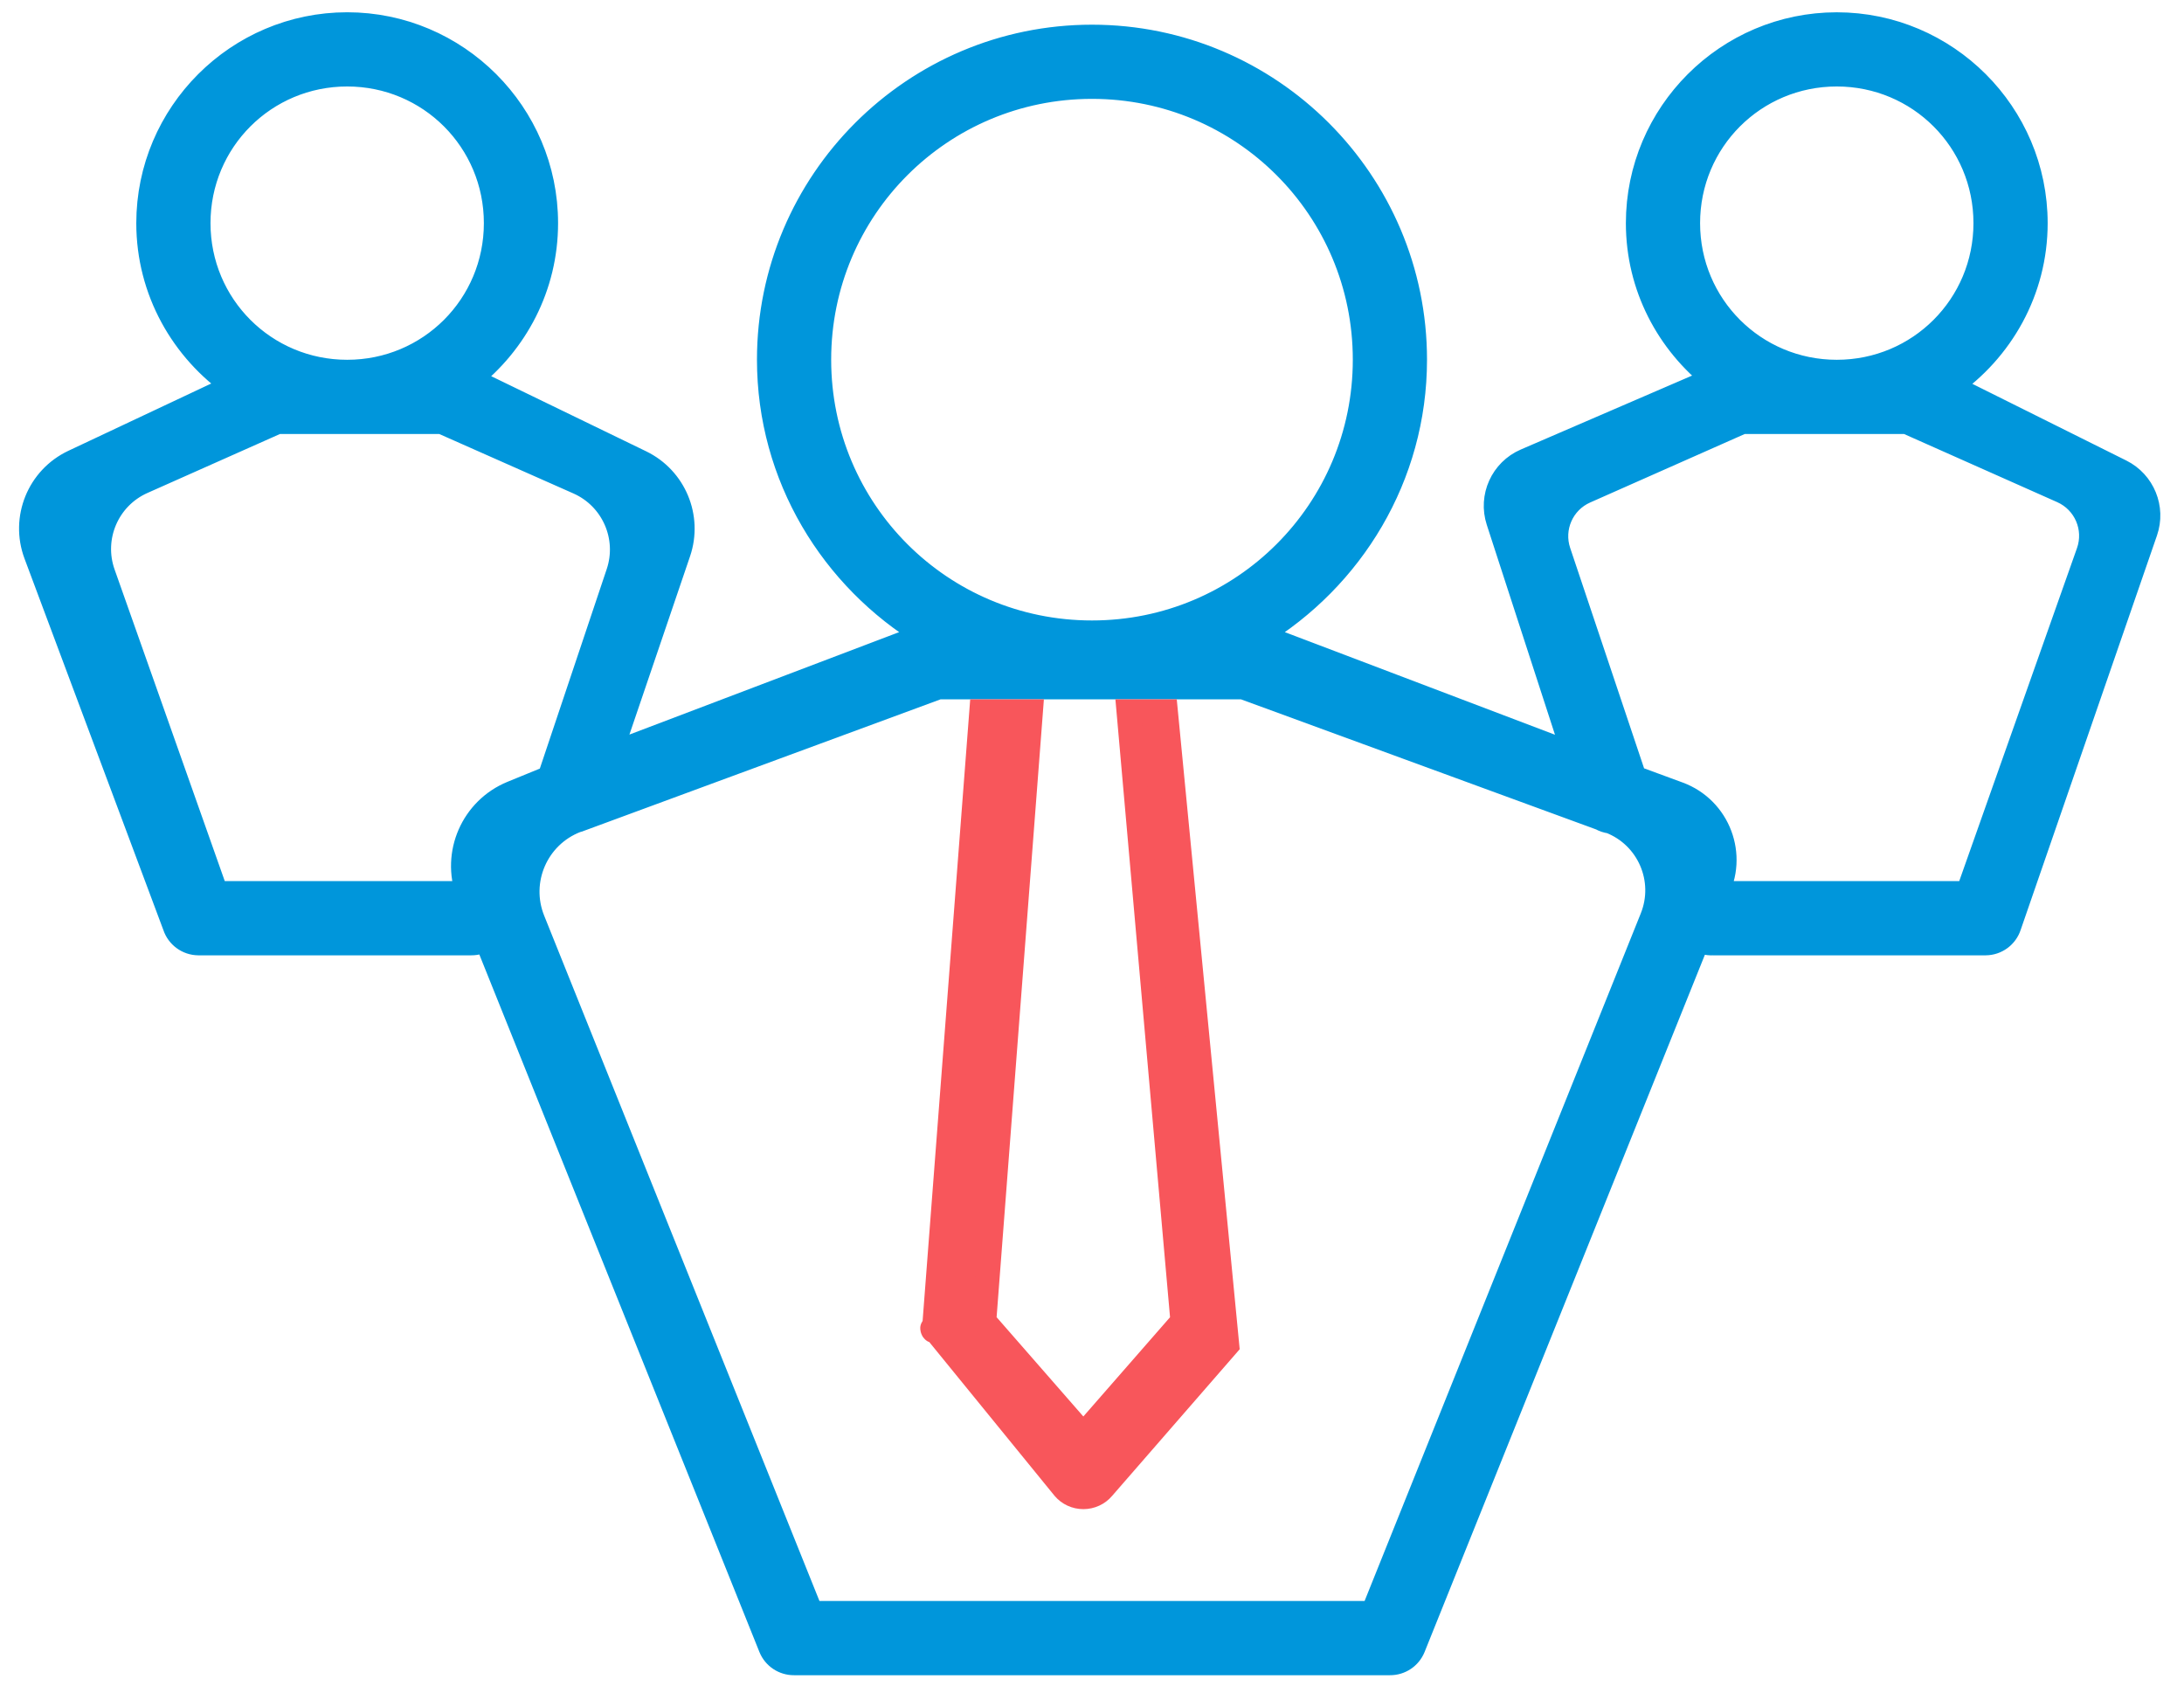
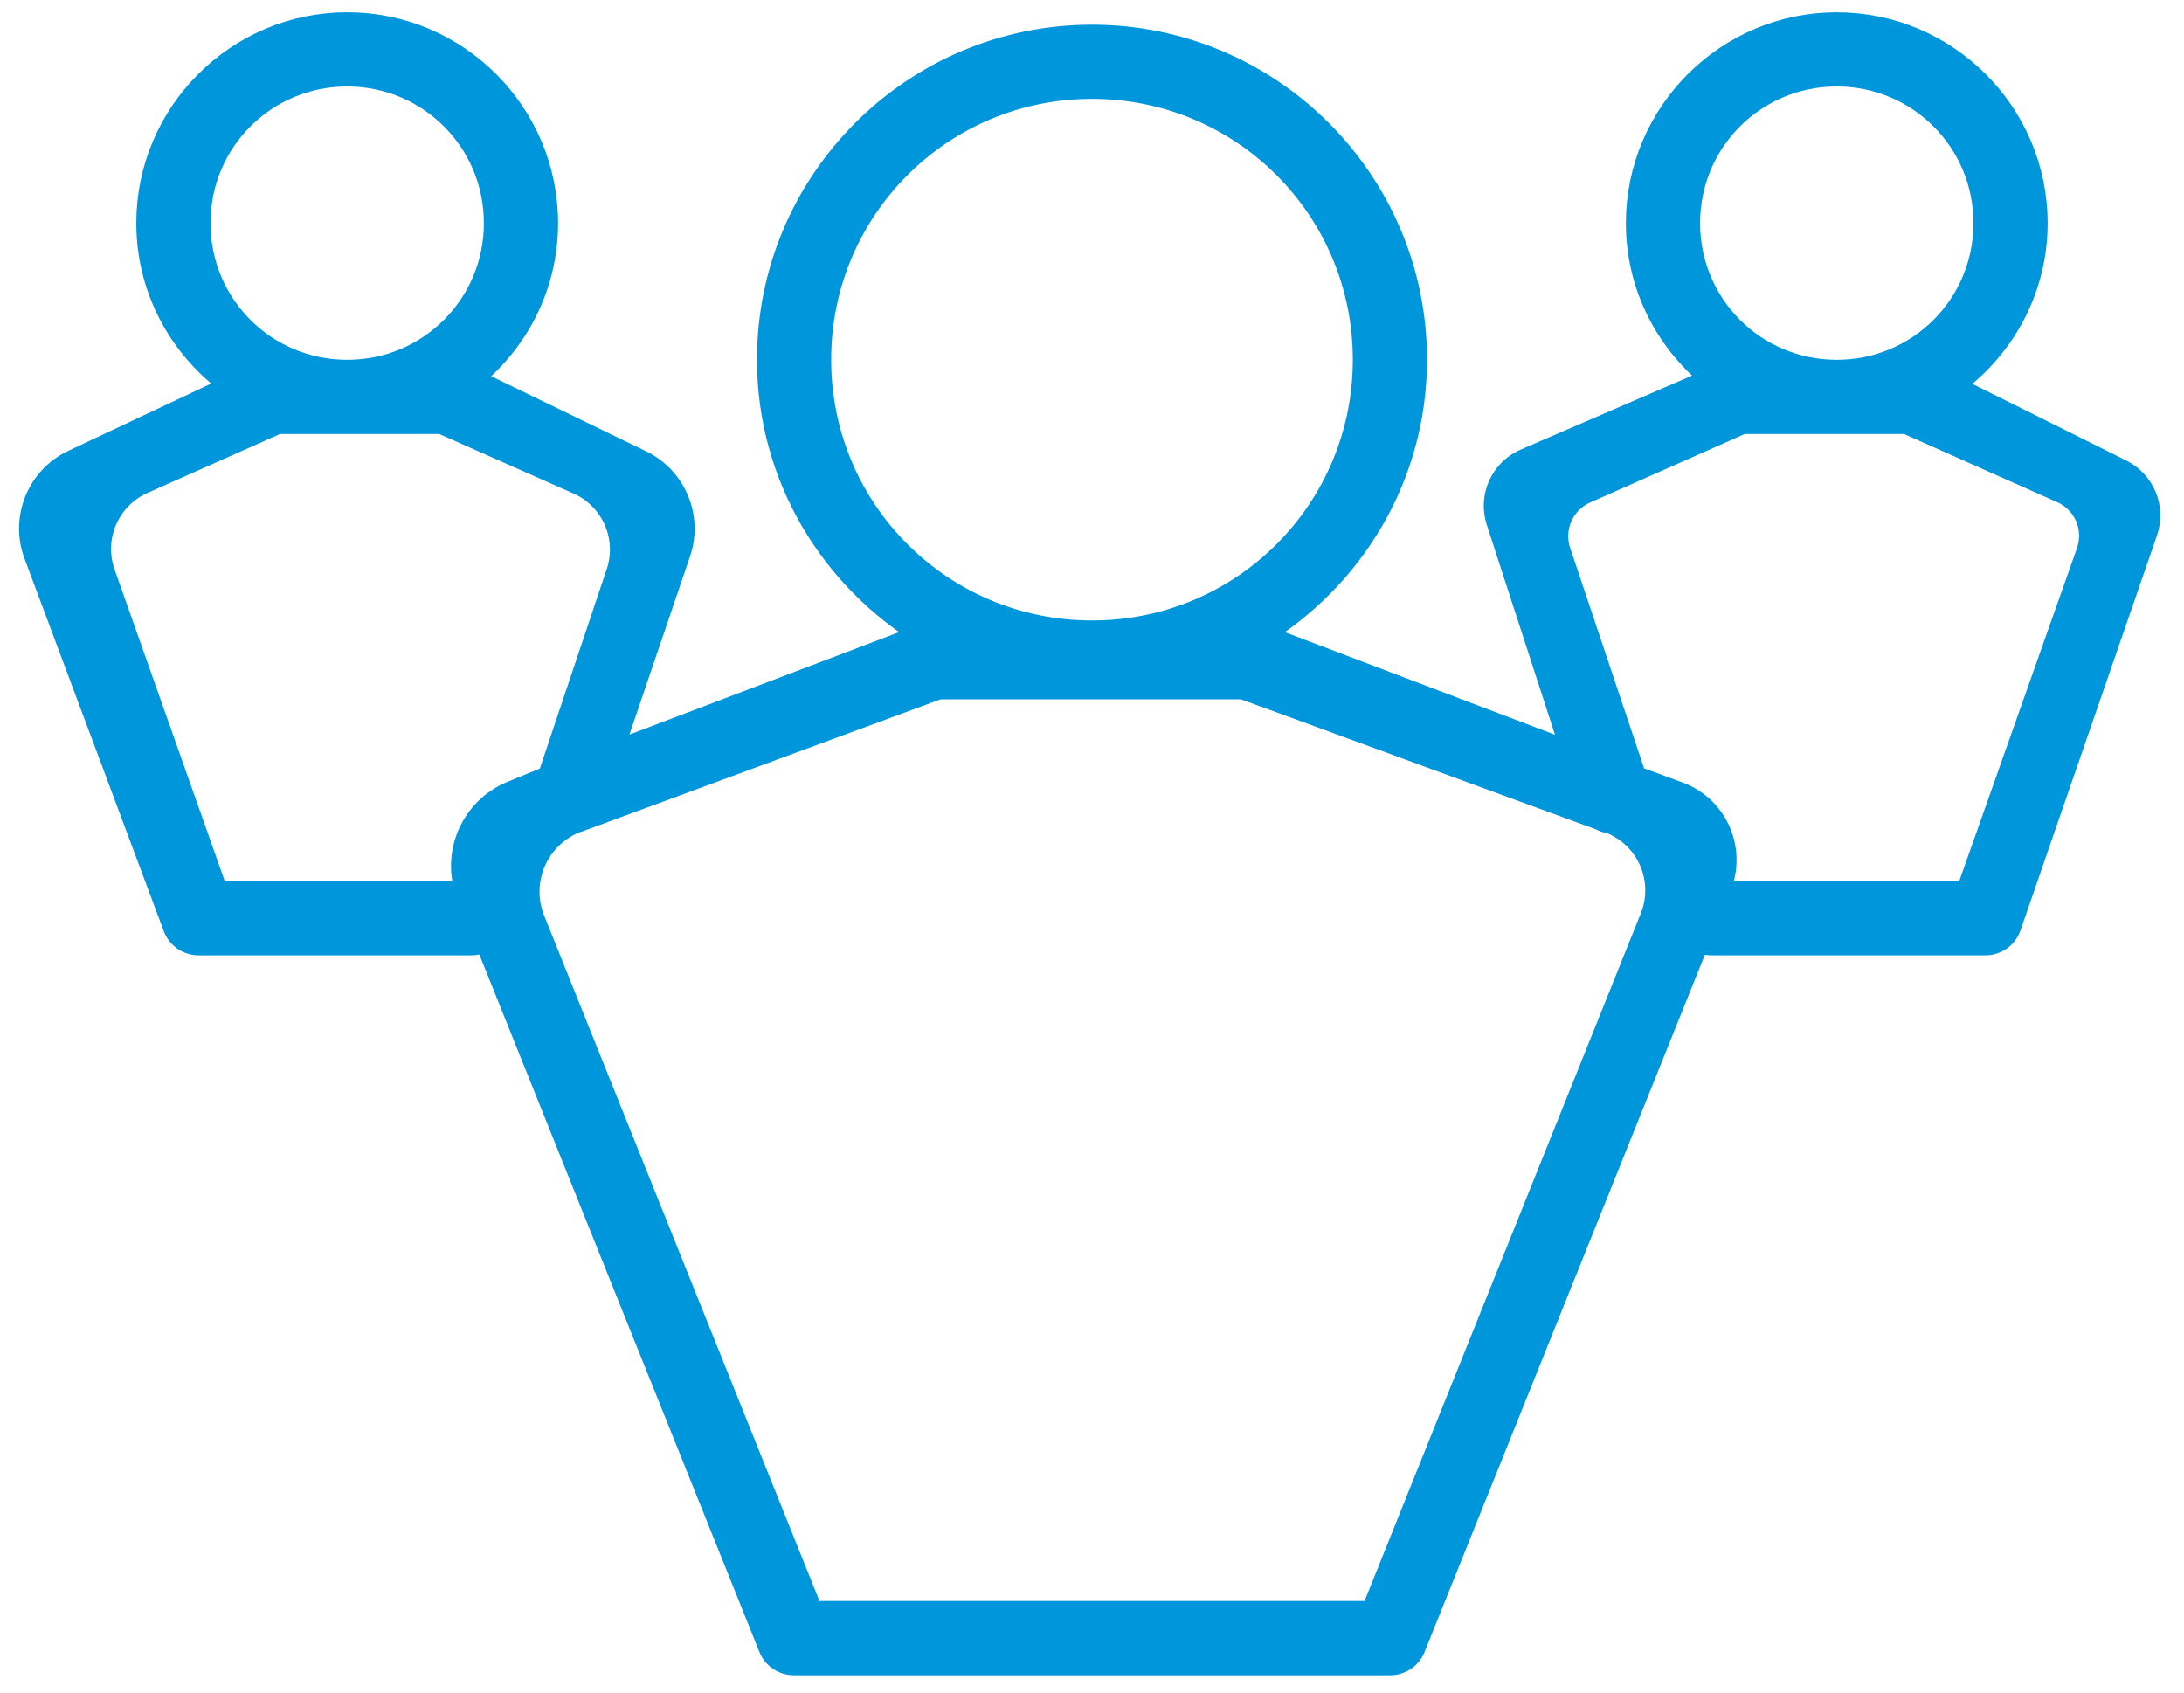
<svg xmlns="http://www.w3.org/2000/svg" width="89" height="69" viewBox="0 0 89 69" fill="none">
  <path d="M14.148 1C9.691 1 6.054 4.636 6.054 9.094C6.054 11.848 7.452 14.27 9.563 15.732L3 18.823C1.587 19.488 0.921 21.125 1.467 22.588L7.129 37.735C7.265 38.145 7.646 38.425 8.078 38.431H19.207C19.422 38.433 19.633 38.366 19.808 38.24L31.411 67.136C31.567 67.521 31.943 67.772 32.359 67.768H56.641C57.057 67.772 57.433 67.521 57.589 67.136L69.192 38.273C69.37 38.387 69.581 38.442 69.793 38.431H80.922C81.354 38.426 81.735 38.146 81.87 37.736L87.426 21.66C87.754 20.71 87.327 19.665 86.428 19.216L79.435 15.732C81.547 14.27 82.944 11.848 82.944 9.094C82.944 4.636 79.308 1.001 74.85 1.001C70.392 1.001 66.756 4.636 66.756 9.094C66.756 11.681 67.987 13.966 69.886 15.448L62.172 18.778C61.224 19.187 60.744 20.25 61.063 21.232L64.165 30.78L51.265 25.88C55.072 23.577 57.652 19.426 57.652 14.657C57.652 7.406 51.752 1.506 44.499 1.506C37.247 1.506 31.347 7.406 31.347 14.657C31.347 19.426 33.927 23.577 37.734 25.88L24.834 30.78L27.647 22.509C28.134 21.076 27.477 19.504 26.116 18.843L19.112 15.447C21.011 13.965 22.242 11.681 22.242 9.093C22.242 4.635 18.607 1 14.148 1ZM14.148 3.024C17.513 3.024 20.218 5.729 20.218 9.093C20.218 12.457 17.513 15.162 14.148 15.162C10.784 15.162 8.078 12.457 8.078 9.093C8.078 5.729 10.784 3.024 14.148 3.024ZM74.85 3.024C78.215 3.024 80.92 5.729 80.92 9.093C80.92 12.457 78.215 15.162 74.85 15.162C71.486 15.162 68.78 12.457 68.78 9.093C68.78 5.729 71.486 3.024 74.85 3.024ZM44.499 3.529C50.658 3.529 55.628 8.499 55.628 14.657C55.628 20.815 50.658 25.785 44.499 25.785C38.341 25.785 33.371 20.816 33.371 14.657C33.371 8.5 38.341 3.529 44.499 3.529ZM11.303 17.186H18.005L23.57 19.652C24.985 20.279 25.691 21.881 25.199 23.349L22.4 31.697L20.87 32.323C19.27 32.979 18.478 34.786 19.081 36.407H8.806L4.198 23.373C3.676 21.897 4.376 20.268 5.806 19.632L11.303 17.186ZM70.995 17.186H77.697L84.038 20.007C84.992 20.432 85.459 21.518 85.111 22.502L80.194 36.407H69.919C70.752 34.875 70.031 32.959 68.394 32.357L66.6 31.697L63.511 22.485C63.183 21.507 63.653 20.439 64.597 20.021L70.995 17.186ZM38.237 28H39.343H41.366H49.524H50.662L65.242 33.341C65.358 33.408 65.487 33.451 65.621 33.467C67.187 34.076 67.955 35.847 67.328 37.407L55.946 65.744H33.056L21.711 37.499C21.064 35.889 21.858 34.062 23.476 33.436C23.541 33.421 23.605 33.4 23.666 33.373L38.237 28Z" fill="#0096DB" />
  <path d="M41.366 28H39.343H38.237L23.666 33.373C23.605 33.4 23.541 33.421 23.476 33.436V33.436C21.858 34.062 21.064 35.889 21.711 37.499L33.056 65.744H55.946L67.328 37.407C67.955 35.847 67.187 34.076 65.621 33.467V33.467C65.487 33.451 65.358 33.408 65.242 33.341L50.662 28H49.524M41.366 28H49.524M41.366 28H47.5H49.524M14.148 1C9.691 1 6.054 4.636 6.054 9.094C6.054 11.848 7.452 14.27 9.563 15.732L3 18.823C1.587 19.488 0.921 21.125 1.467 22.588L7.129 37.735C7.265 38.145 7.646 38.425 8.078 38.431H19.207C19.422 38.433 19.633 38.366 19.808 38.24L31.411 67.136C31.567 67.521 31.943 67.772 32.359 67.768H56.641C57.057 67.772 57.433 67.521 57.589 67.136L69.192 38.273C69.37 38.387 69.581 38.442 69.793 38.431H80.922C81.354 38.426 81.735 38.146 81.87 37.736L87.426 21.66C87.754 20.71 87.327 19.665 86.428 19.216L79.435 15.732C81.547 14.27 82.944 11.848 82.944 9.094C82.944 4.636 79.308 1.001 74.85 1.001C70.392 1.001 66.756 4.636 66.756 9.094C66.756 11.681 67.987 13.966 69.886 15.448L62.172 18.778C61.224 19.187 60.744 20.25 61.063 21.232L64.165 30.78L51.265 25.88C55.072 23.577 57.652 19.426 57.652 14.657C57.652 7.406 51.752 1.506 44.499 1.506C37.247 1.506 31.347 7.406 31.347 14.657C31.347 19.426 33.927 23.577 37.734 25.88L24.834 30.78L27.647 22.509C28.134 21.076 27.477 19.504 26.116 18.843L19.112 15.447C21.011 13.965 22.242 11.681 22.242 9.093C22.242 4.635 18.607 1 14.148 1ZM14.148 3.024C17.513 3.024 20.218 5.729 20.218 9.093C20.218 12.457 17.513 15.162 14.148 15.162C10.784 15.162 8.078 12.457 8.078 9.093C8.078 5.729 10.784 3.024 14.148 3.024ZM74.85 3.024C78.215 3.024 80.92 5.729 80.92 9.093C80.92 12.457 78.215 15.162 74.85 15.162C71.486 15.162 68.78 12.457 68.78 9.093C68.78 5.729 71.486 3.024 74.85 3.024ZM44.499 3.529C50.658 3.529 55.628 8.499 55.628 14.657C55.628 20.815 50.658 25.785 44.499 25.785C38.341 25.785 33.371 20.816 33.371 14.657C33.371 8.5 38.341 3.529 44.499 3.529ZM11.303 17.186H18.005L23.57 19.652C24.985 20.279 25.691 21.881 25.199 23.349L22.4 31.697L20.87 32.323C19.27 32.979 18.478 34.786 19.081 36.407V36.407H8.806L4.198 23.373C3.676 21.897 4.376 20.268 5.806 19.632L11.303 17.186ZM70.995 17.186H77.697L84.038 20.007C84.992 20.432 85.459 21.518 85.111 22.502L80.194 36.407H69.919V36.407C70.752 34.875 70.031 32.959 68.394 32.357L66.6 31.697L63.511 22.485C63.183 21.507 63.653 20.439 64.597 20.021L70.995 17.186Z" stroke="#0096DB" />
-   <path d="M38.074 54.151L40 29H42L40.098 53.848L44.147 58.484L48.197 53.848L46 29H47.5L50 54.818L44.939 60.636C44.746 60.865 44.456 61 44.147 61C43.84 61 43.549 60.865 43.357 60.635L38.074 54.151Z" fill="#F8565B" />
-   <path d="M38.074 54.151L40 29H42L40.098 53.848L44.147 58.484L48.197 53.848L46 29H47.5L50 54.818L44.939 60.636C44.746 60.865 44.456 61 44.147 61C43.84 61 43.549 60.865 43.357 60.635L38.074 54.151ZM38.074 54.151C38.058 54.391 37.916 53.963 38.074 54.151Z" stroke="#F8565B" />
</svg>